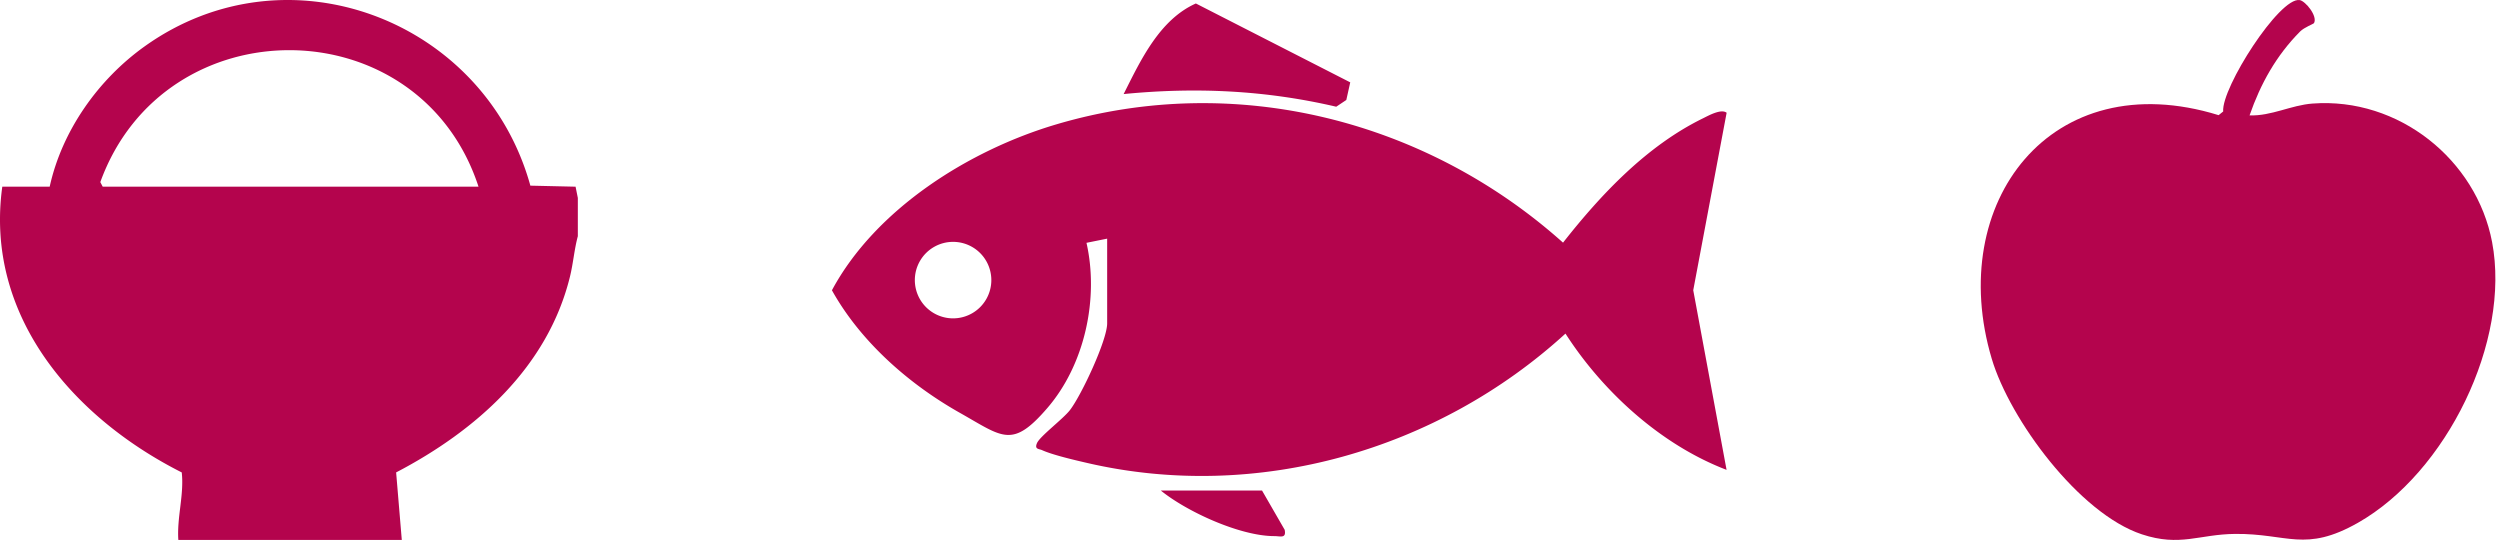
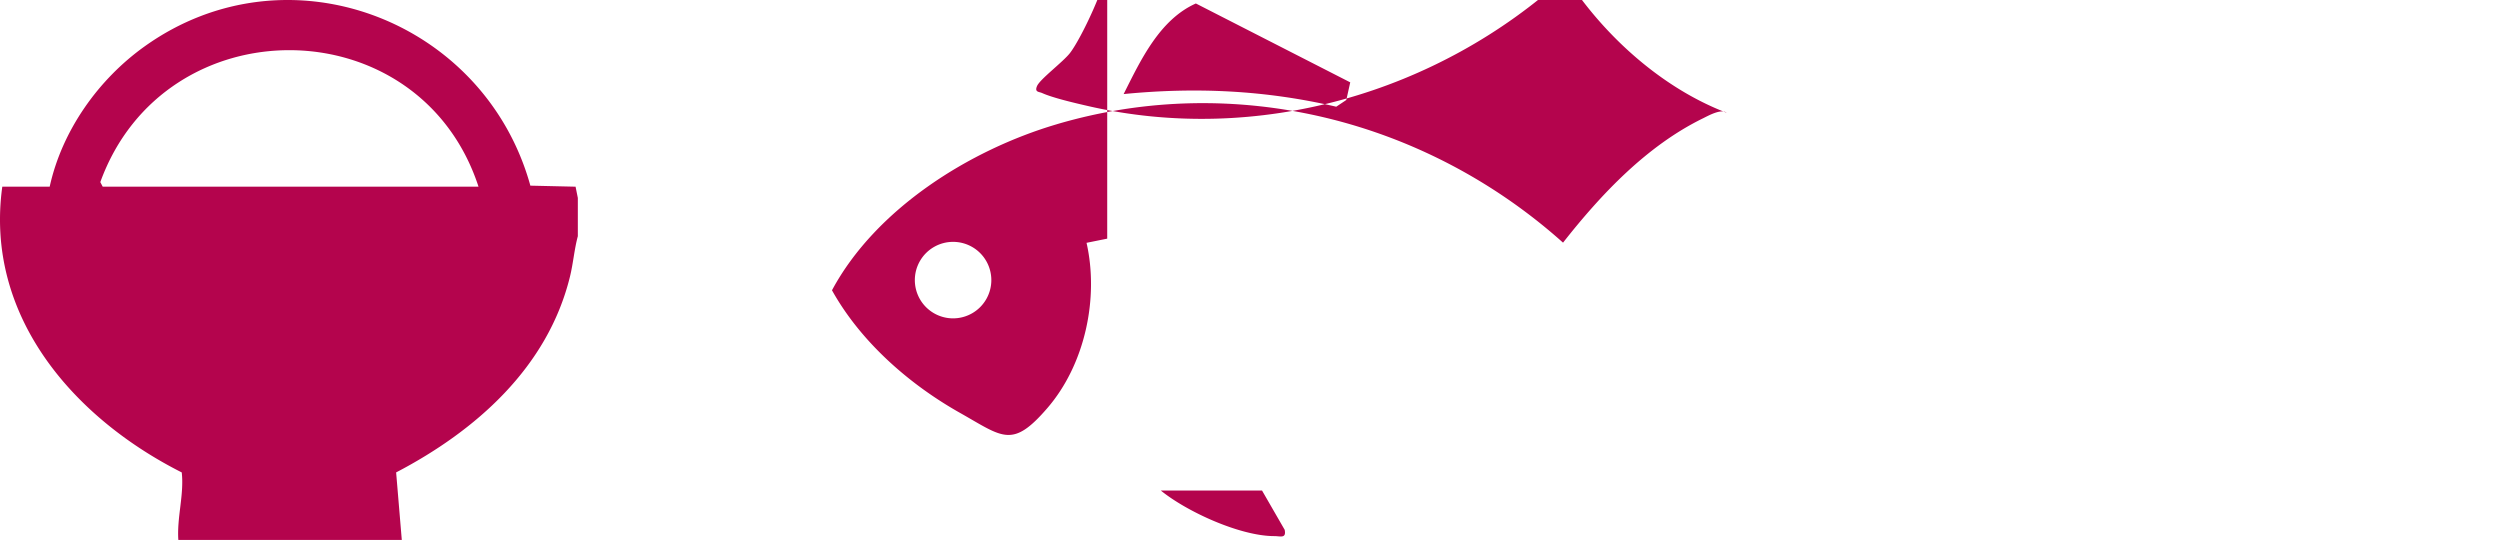
<svg xmlns="http://www.w3.org/2000/svg" width="338" height="73" fill="none">
-   <path d="M24.112 73c-.211-3.046.794-6.116.46-9.128C9.907 56.474-2.101 42.685.31 25.24h6.408c1.66-7.554 6.556-14.488 12.851-18.979C38.924-7.556 65.52 2.723 71.705 25.1l6.112.14.306 1.521v5.172c-.481 1.79-.622 3.669-1.066 5.477-3.012 12.25-12.692 20.818-23.5 26.46l.766 9.13H24.112zm40.584-47.76C56.728.864 22.262.611 13.562 24.621l.325.62h50.806l.003-.003zM173.69 71.632c.235 1.211-.564.849-1.402.849-4.595.005-11.803-3.283-15.343-6.159h13.68v-.006l3.065 5.316zM142.865 16.8c24.131-7.13 49.921-.576 68.457 16.007 5.148-6.555 11.34-13.11 18.949-16.823.725-.357 2.437-1.32 3.169-.739l-4.514 23.993 4.506 24.287c-8.85-3.383-16.711-10.535-21.781-18.424-17.252 15.76-41.65 22.818-64.659 17.492-1.647-.38-4.674-1.083-6.097-1.73-.43-.196-1.061-.096-.693-.956.408-.938 3.534-3.265 4.461-4.471 1.547-2.01 5.025-9.435 5.025-11.725V32.265l-2.796.564c1.702 7.515-.224 16.465-5.293 22.338-4.768 5.533-6.014 3.926-11.826.648-6.895-3.886-13.428-9.625-17.297-16.57 5.918-11.016 18.586-18.961 30.389-22.445zm-14.008 15.9a5.17 5.17 0 10.001 10.342 5.17 5.17 0 00-.001-10.342zm104.585-17.453l-.002-.002.002-.009v.011zm-50.89-4.114l-.531 2.384-1.362.91h-.006c-9.564-2.233-18.977-2.664-28.737-1.71C154.2 8.18 156.752 2.67 161.682.47l20.87 10.664z" fill="#B4044D" />
+   <path d="M24.112 73c-.211-3.046.794-6.116.46-9.128C9.907 56.474-2.101 42.685.31 25.24h6.408c1.66-7.554 6.556-14.488 12.851-18.979C38.924-7.556 65.52 2.723 71.705 25.1l6.112.14.306 1.521v5.172c-.481 1.79-.622 3.669-1.066 5.477-3.012 12.25-12.692 20.818-23.5 26.46l.766 9.13H24.112zm40.584-47.76C56.728.864 22.262.611 13.562 24.621l.325.62h50.806l.003-.003zM173.69 71.632c.235 1.211-.564.849-1.402.849-4.595.005-11.803-3.283-15.343-6.159h13.68v-.006l3.065 5.316zM142.865 16.8c24.131-7.13 49.921-.576 68.457 16.007 5.148-6.555 11.34-13.11 18.949-16.823.725-.357 2.437-1.32 3.169-.739c-8.85-3.383-16.711-10.535-21.781-18.424-17.252 15.76-41.65 22.818-64.659 17.492-1.647-.38-4.674-1.083-6.097-1.73-.43-.196-1.061-.096-.693-.956.408-.938 3.534-3.265 4.461-4.471 1.547-2.01 5.025-9.435 5.025-11.725V32.265l-2.796.564c1.702 7.515-.224 16.465-5.293 22.338-4.768 5.533-6.014 3.926-11.826.648-6.895-3.886-13.428-9.625-17.297-16.57 5.918-11.016 18.586-18.961 30.389-22.445zm-14.008 15.9a5.17 5.17 0 10.001 10.342 5.17 5.17 0 00-.001-10.342zm104.585-17.453l-.002-.002.002-.009v.011zm-50.89-4.114l-.531 2.384-1.362.91h-.006c-9.564-2.233-18.977-2.664-28.737-1.71C154.2 8.18 156.752 2.67 161.682.47l20.87 10.664z" fill="#B4044D" />
  <g clip-path="url(#clip0_6244_32628)">
-     <path d="M312.846 3.137c-.055.092-1.306.56-1.866 1.116-3.227 3.246-5.351 7.063-6.839 11.349 2.953.102 5.61-1.386 8.513-1.601 11.647-.874 22.157 7.59 24.276 18.724 2.552 13.414-6.158 31.168-18.156 37.967-7.13 4.038-9.484 1.428-16.576 1.493-4.901.043-7.431 1.774-12.623.054-8.48-2.814-17.833-15.5-20.291-23.739-6.279-21.058 7.985-39.945 30.675-32.93l.615-.496C300.321 11.887 308.186-.438 310.92.01c.774.13 2.475 2.194 1.926 3.127z" fill="#B4044D" />
-   </g>
+     </g>
  <defs>
    <clipPath id="clip0_6244_32628">
      <path fill="#fff" transform="translate(267.795)" d="M0 0h69.578v73H0z" />
    </clipPath>
  </defs>
</svg>